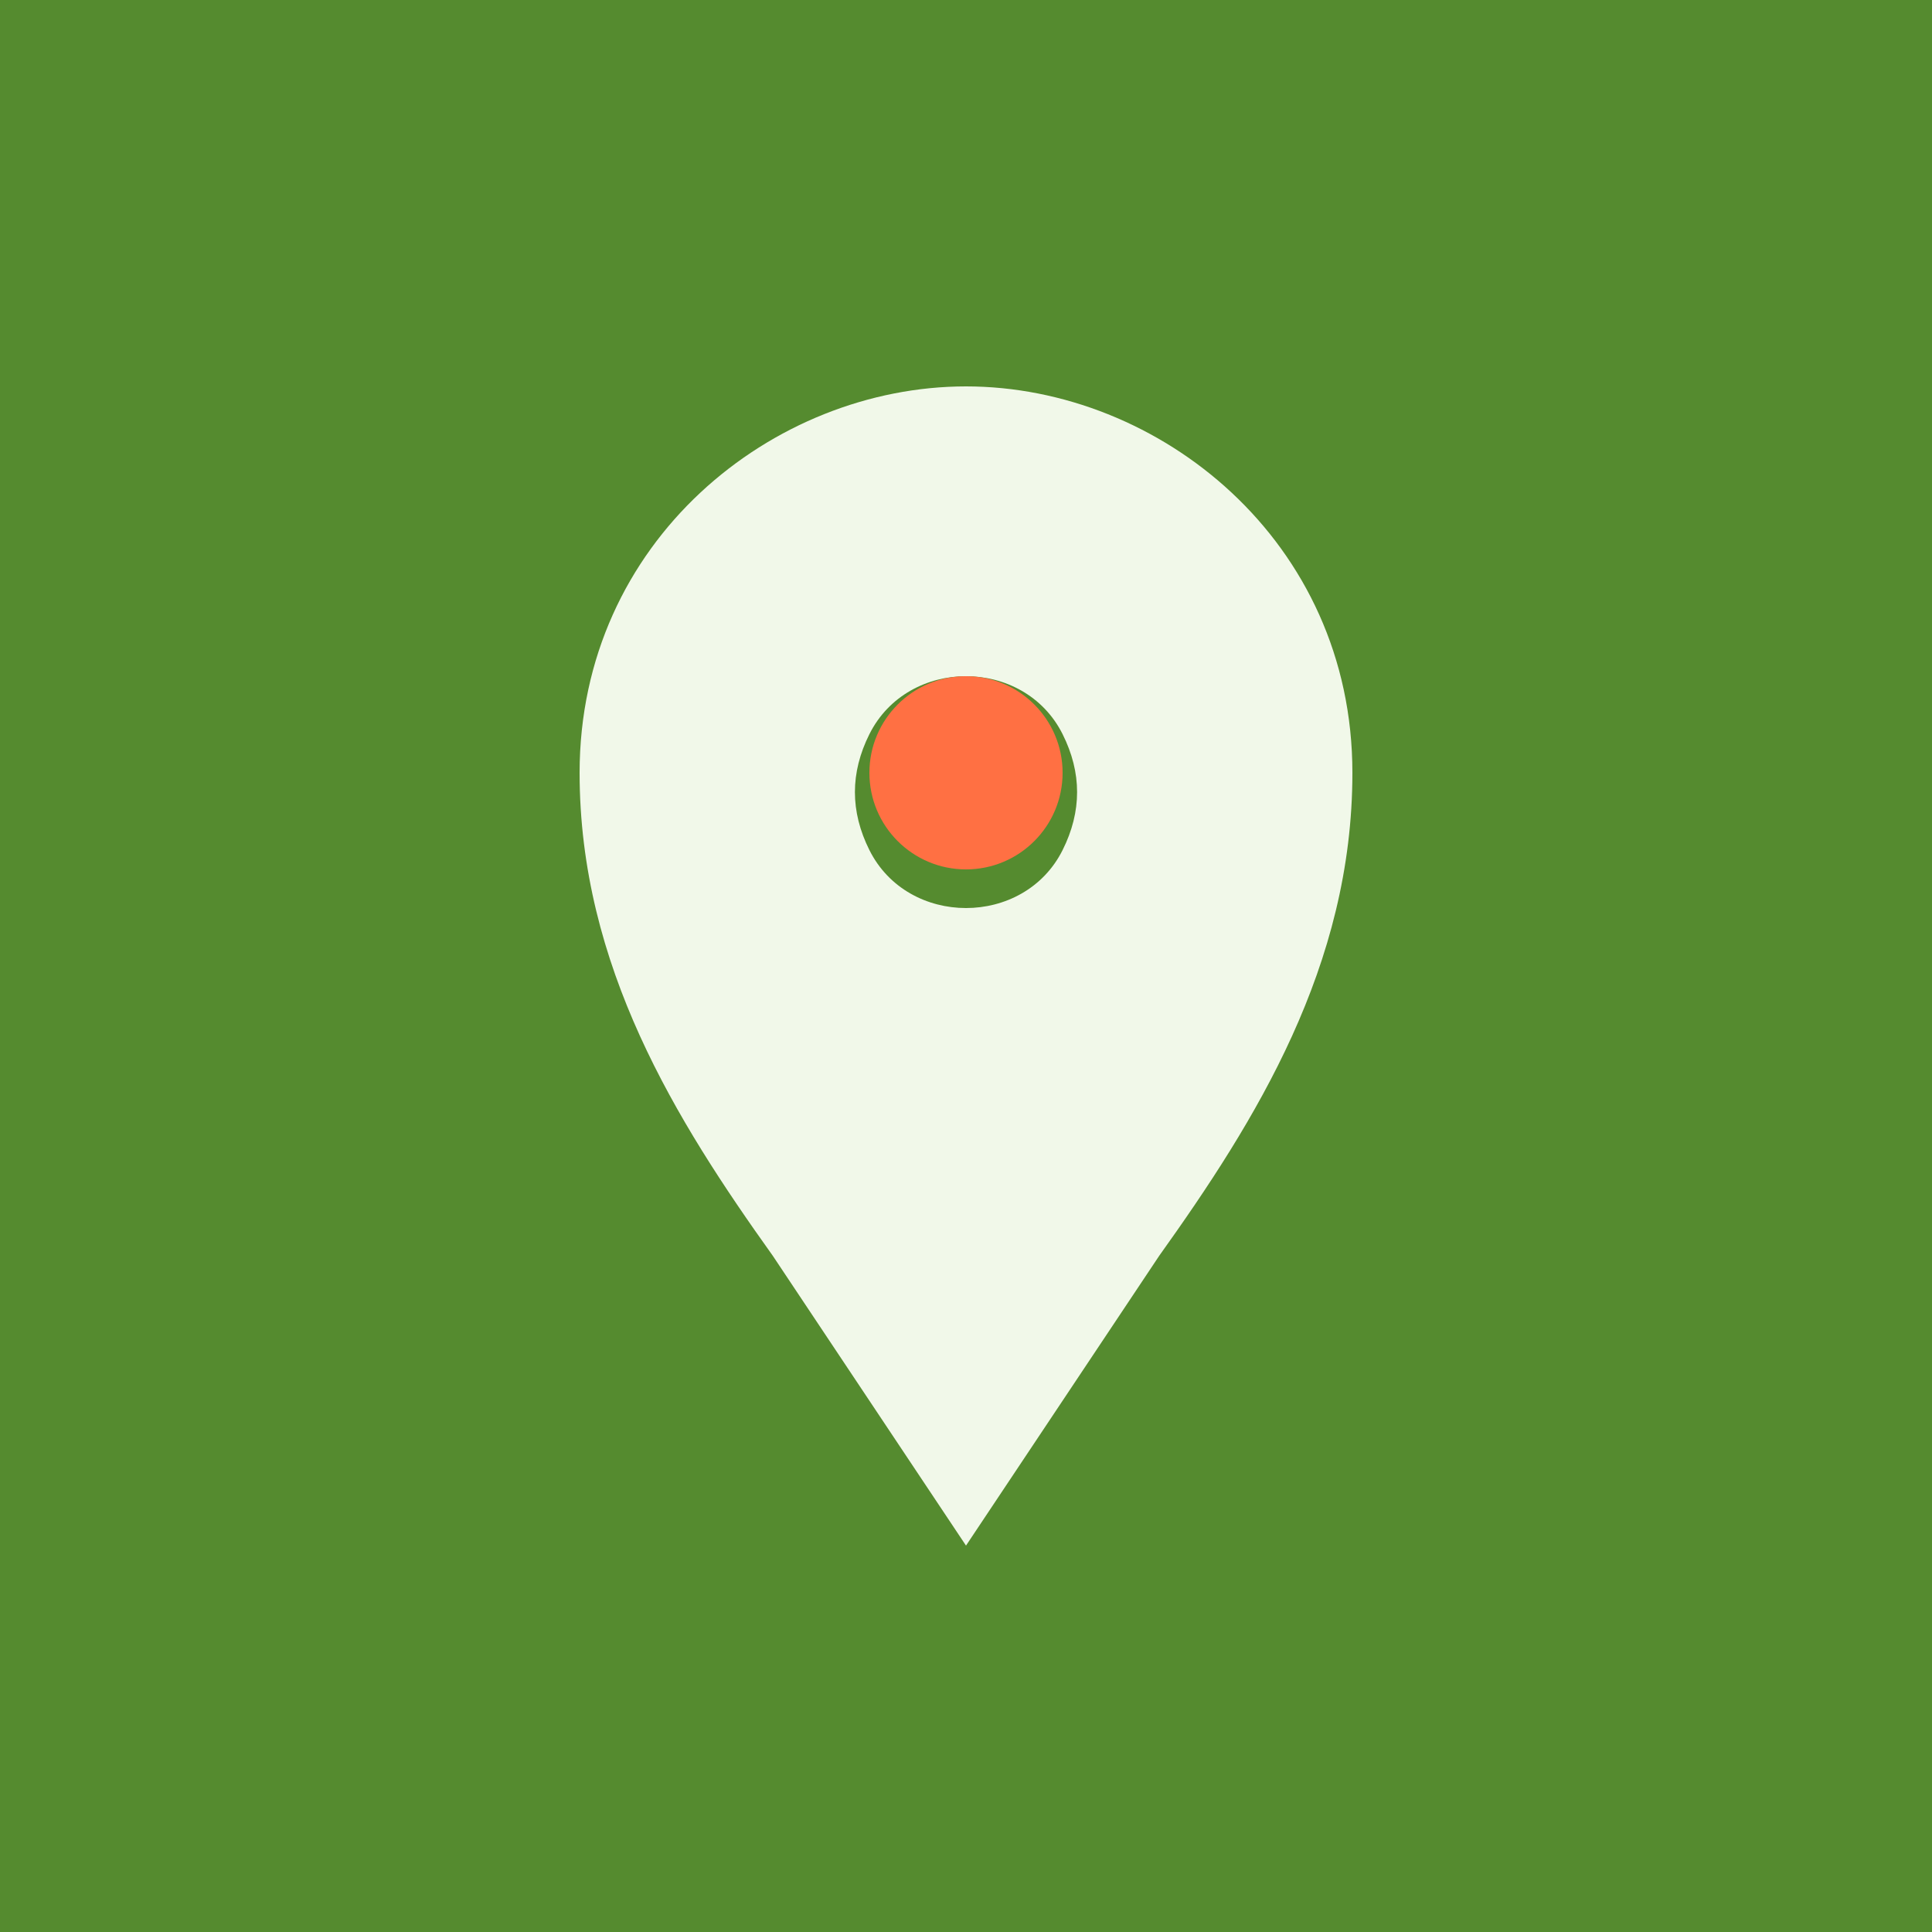
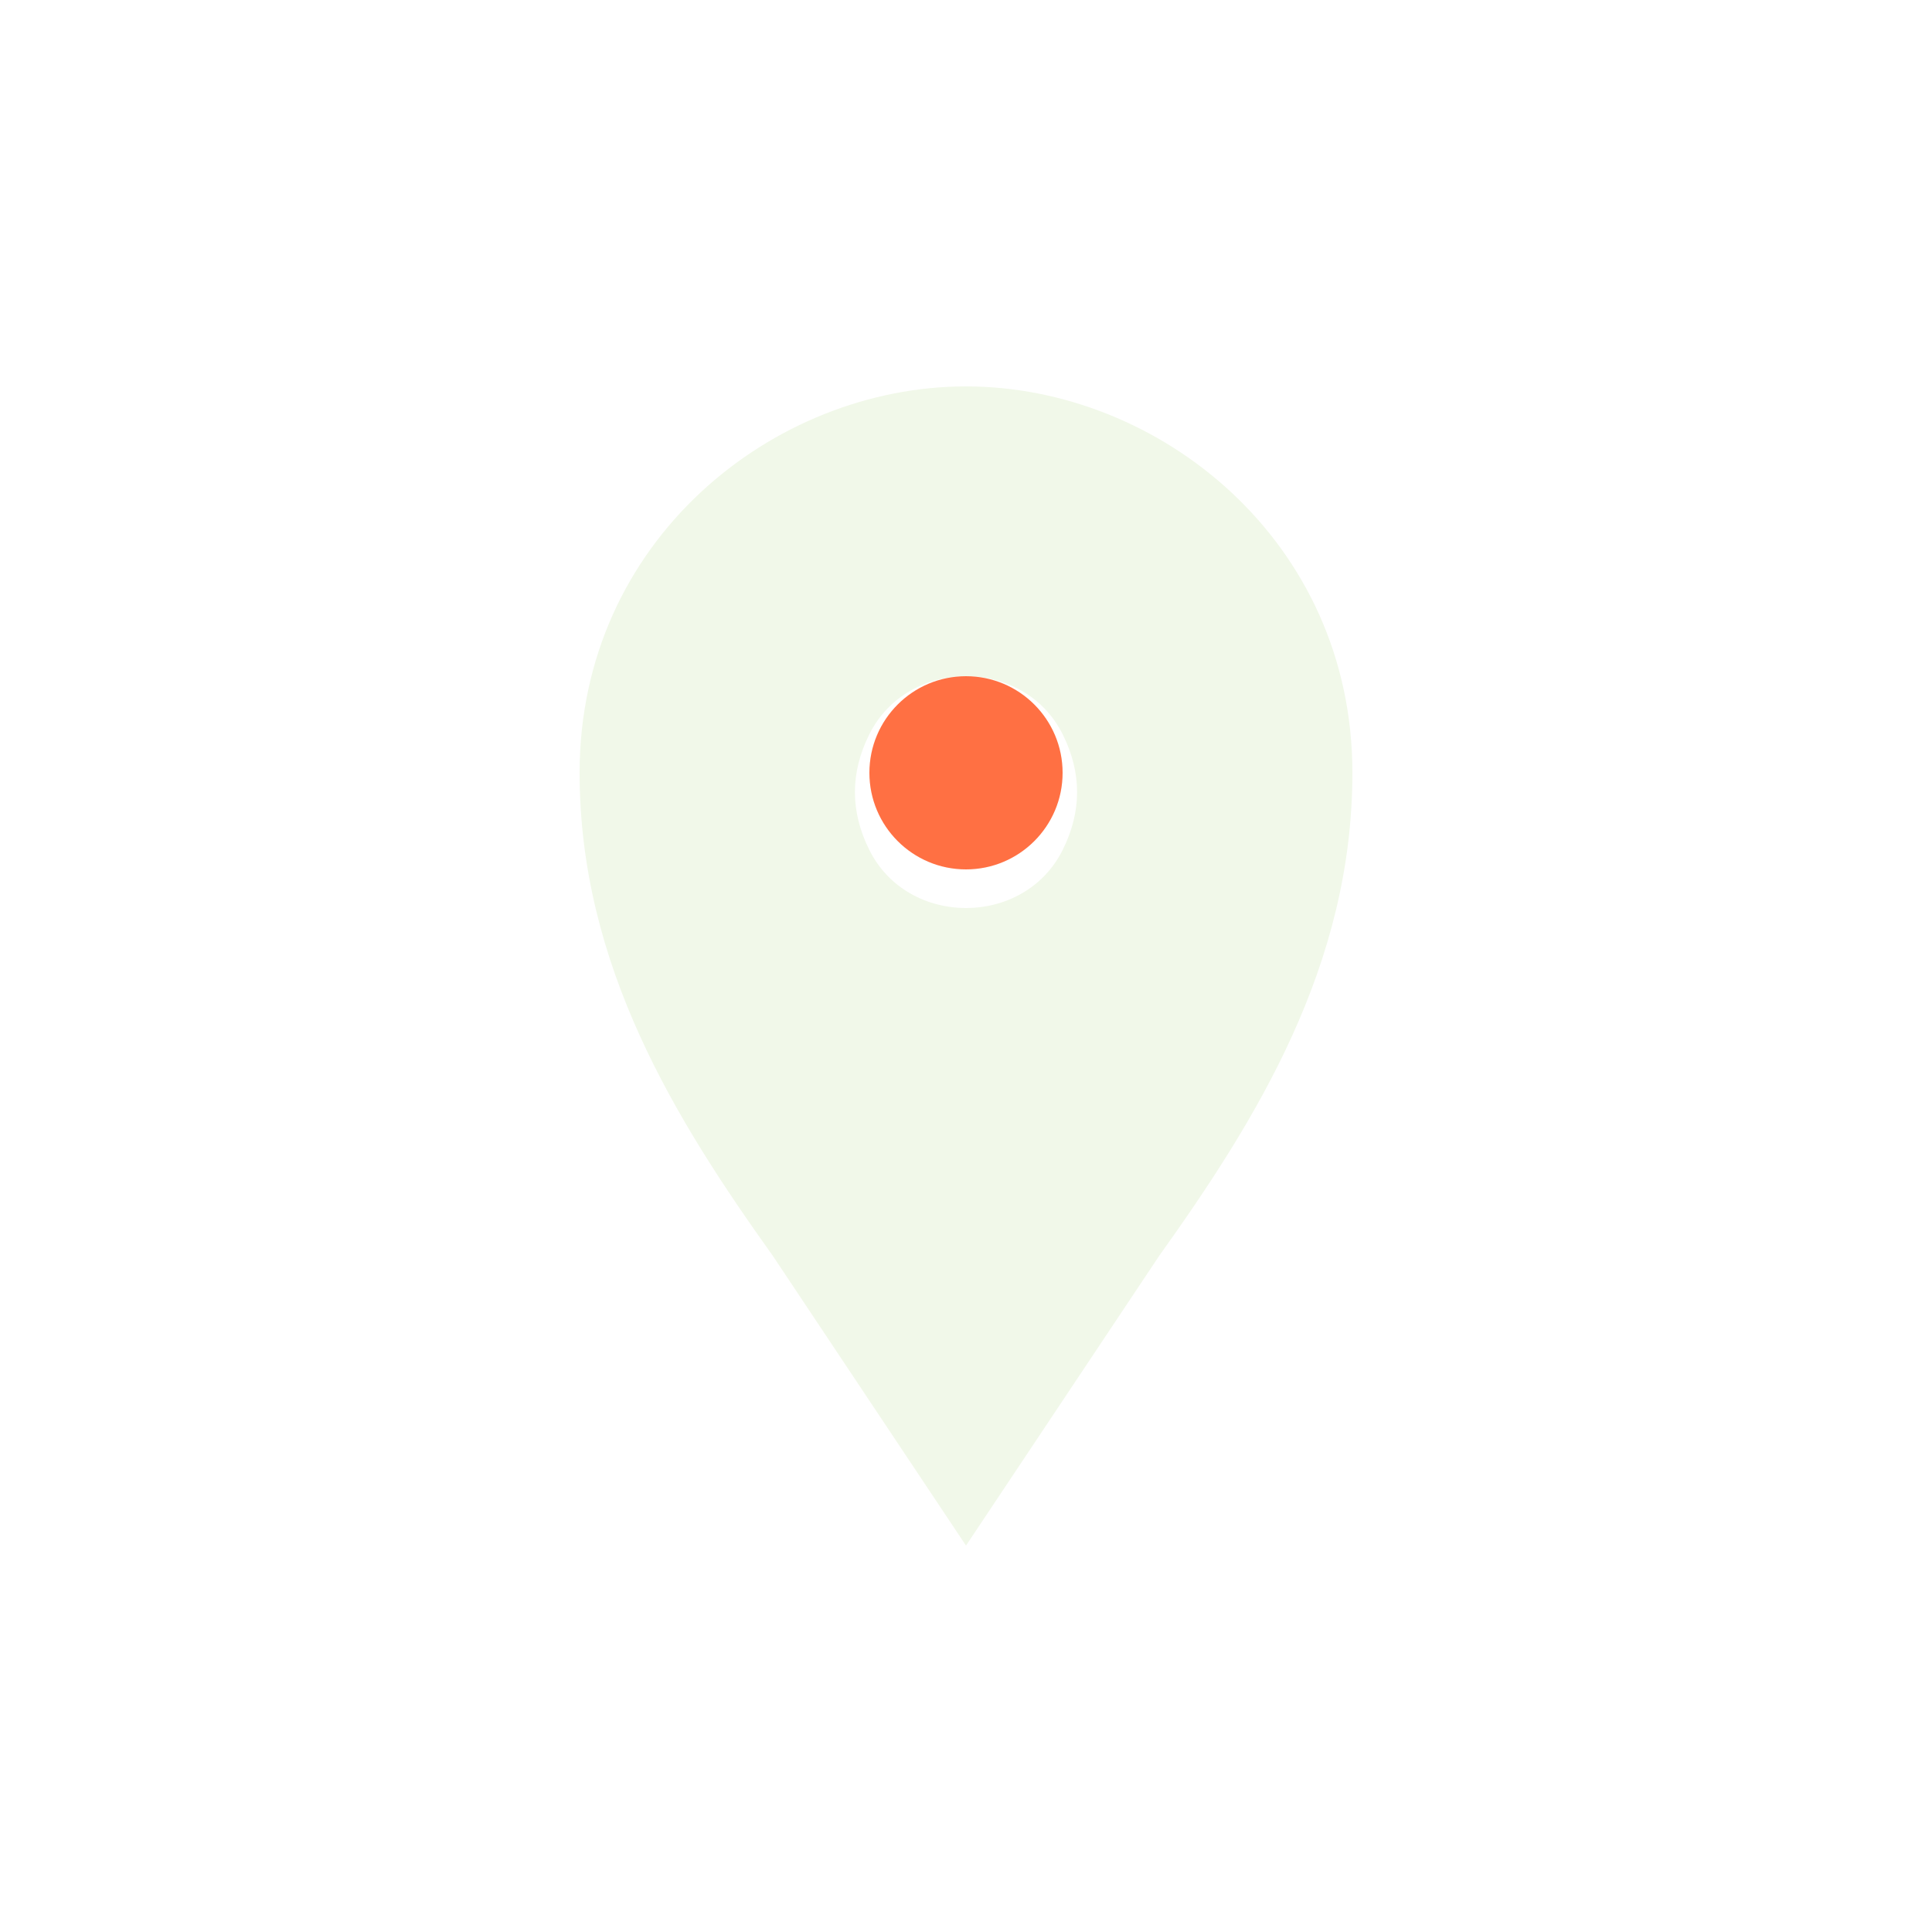
<svg xmlns="http://www.w3.org/2000/svg" viewBox="0 0 100 100">
-   <rect width="100" height="100" fill="#558B2F" />
  <path d="M50 20 C40 20, 30 28, 30 40 C30 50, 35 58, 40 65 L50 80 L60 65 C65 58, 70 50, 70 40 C70 28, 60 20, 50 20 Z M50 35 C52 35, 54 36, 55 38 C56 40, 56 42, 55 44 C54 46, 52 47, 50 47 C48 47, 46 46, 45 44 C44 42, 44 40, 45 38 C46 36, 48 35, 50 35 Z" fill="#F1F8E9" />
  <circle cx="50" cy="40" r="5" fill="#FF7043" />
</svg>